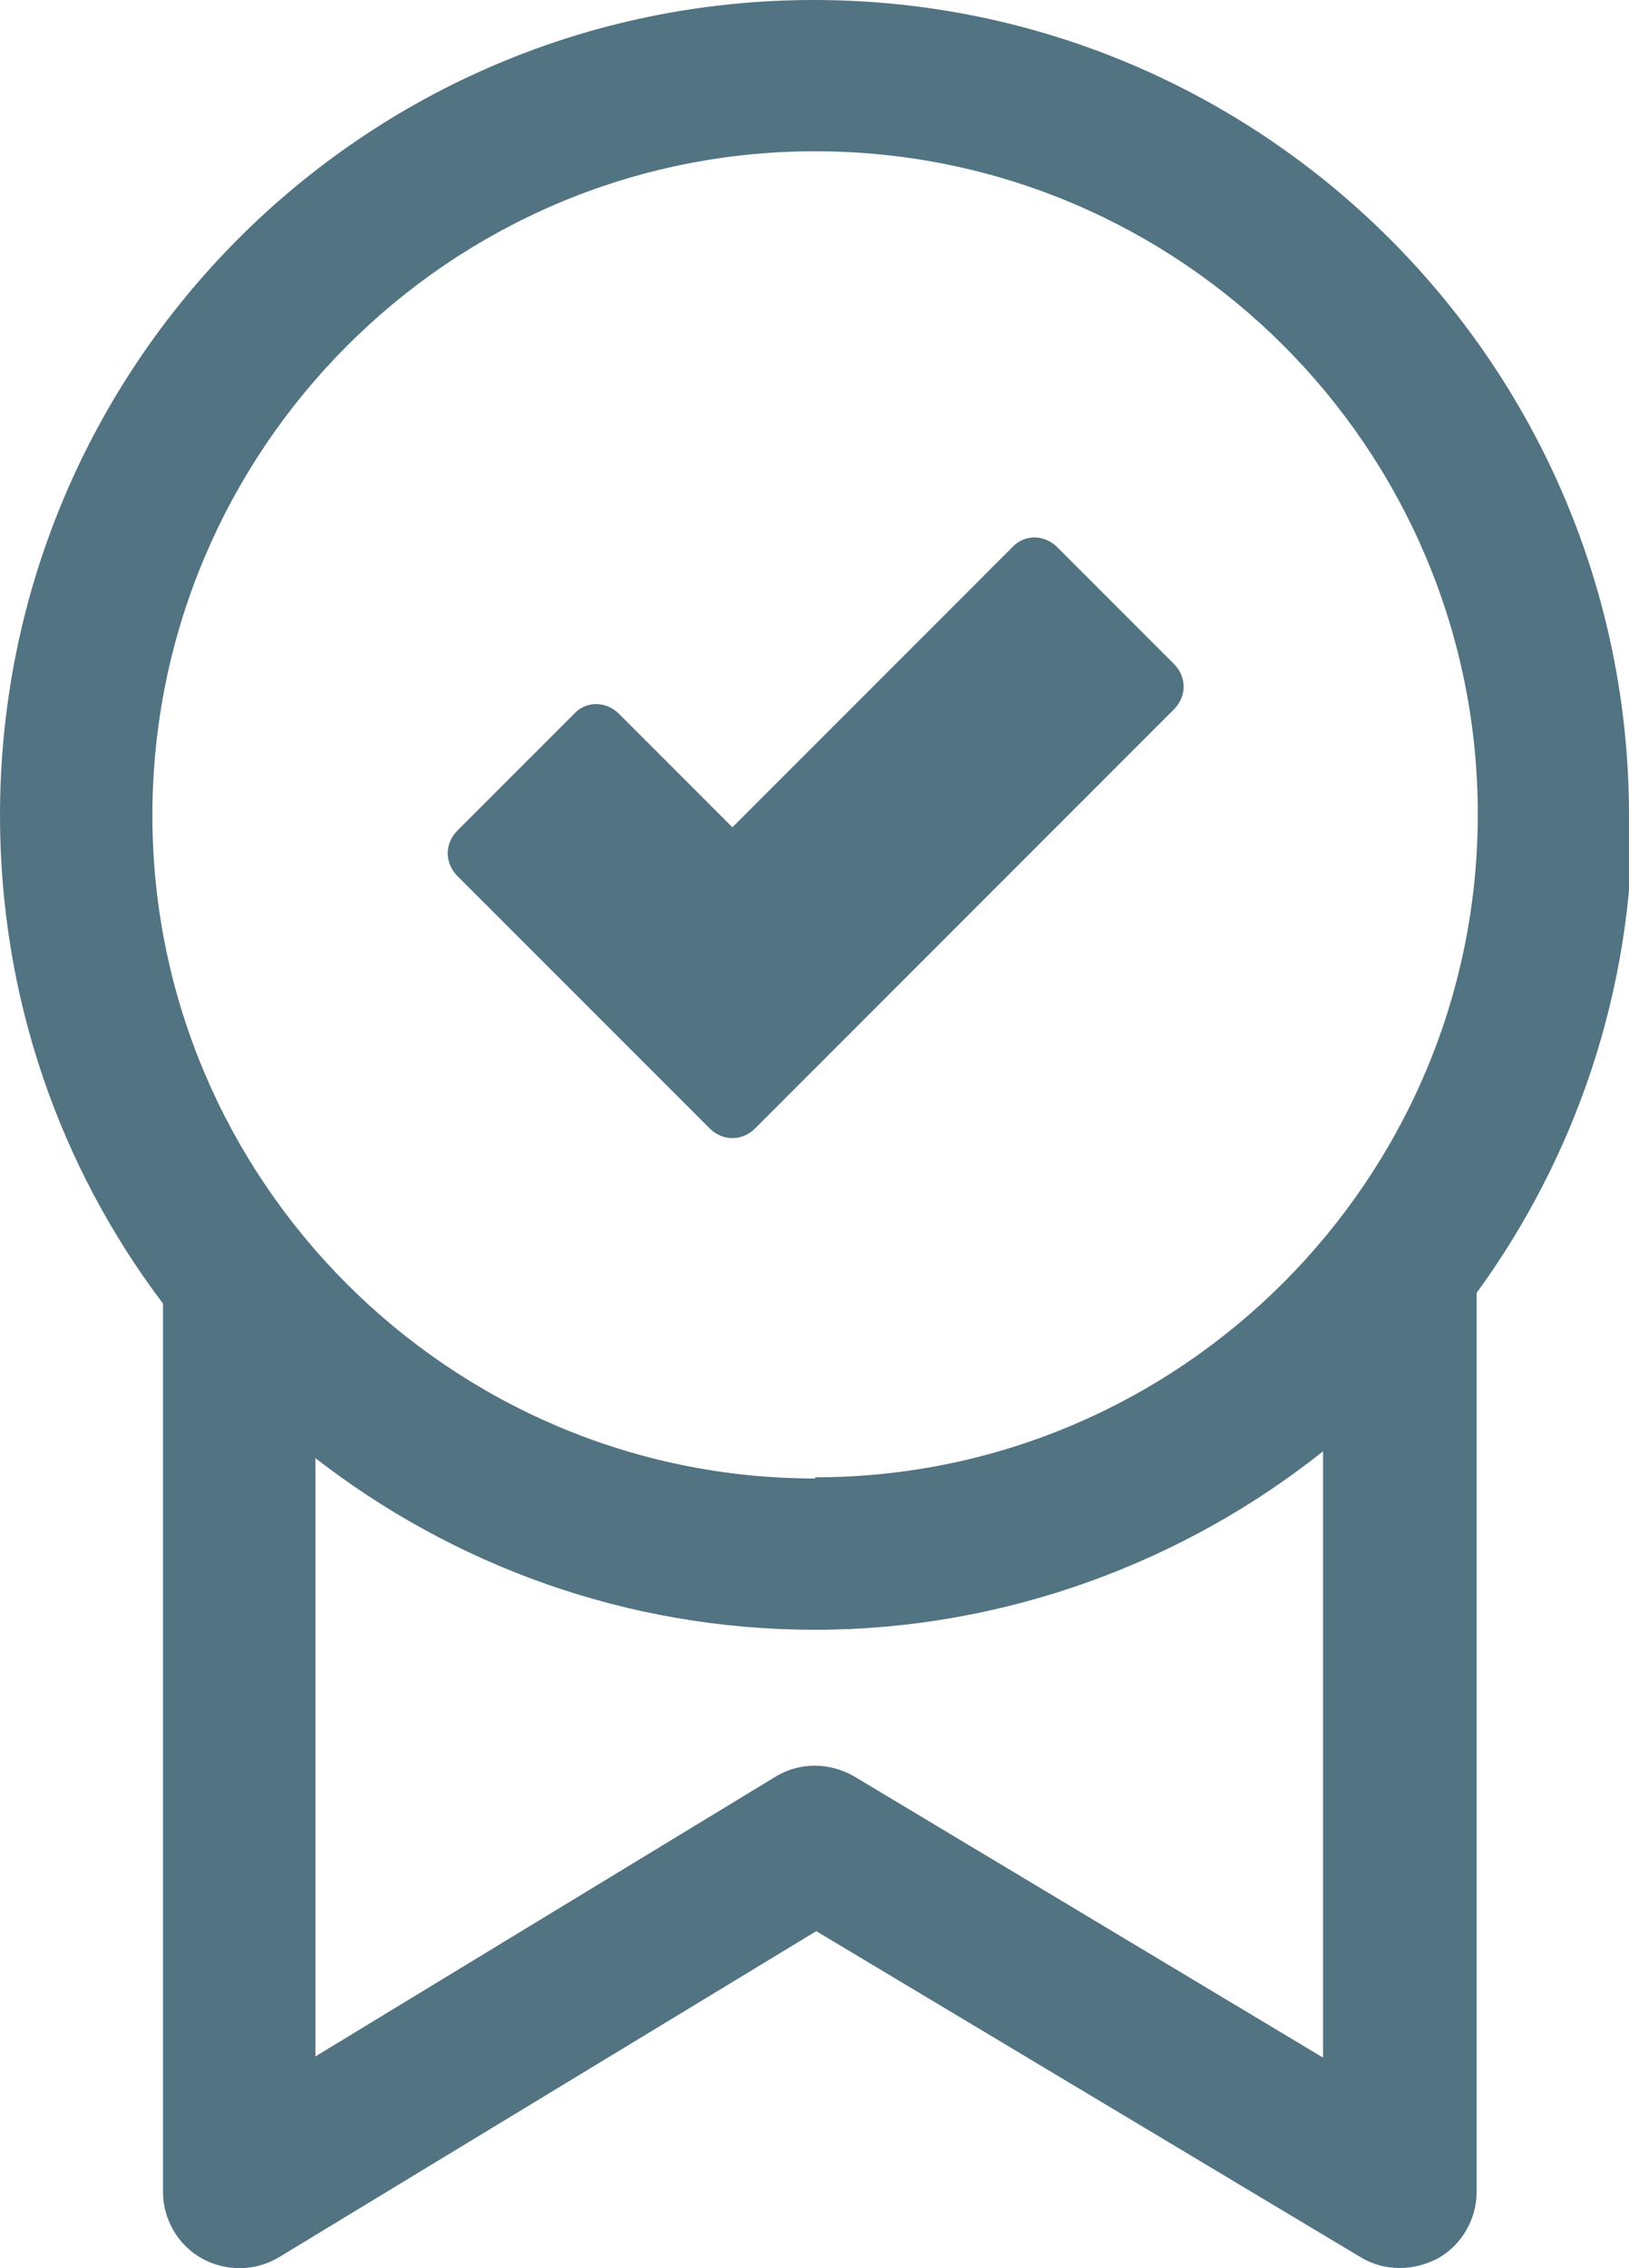
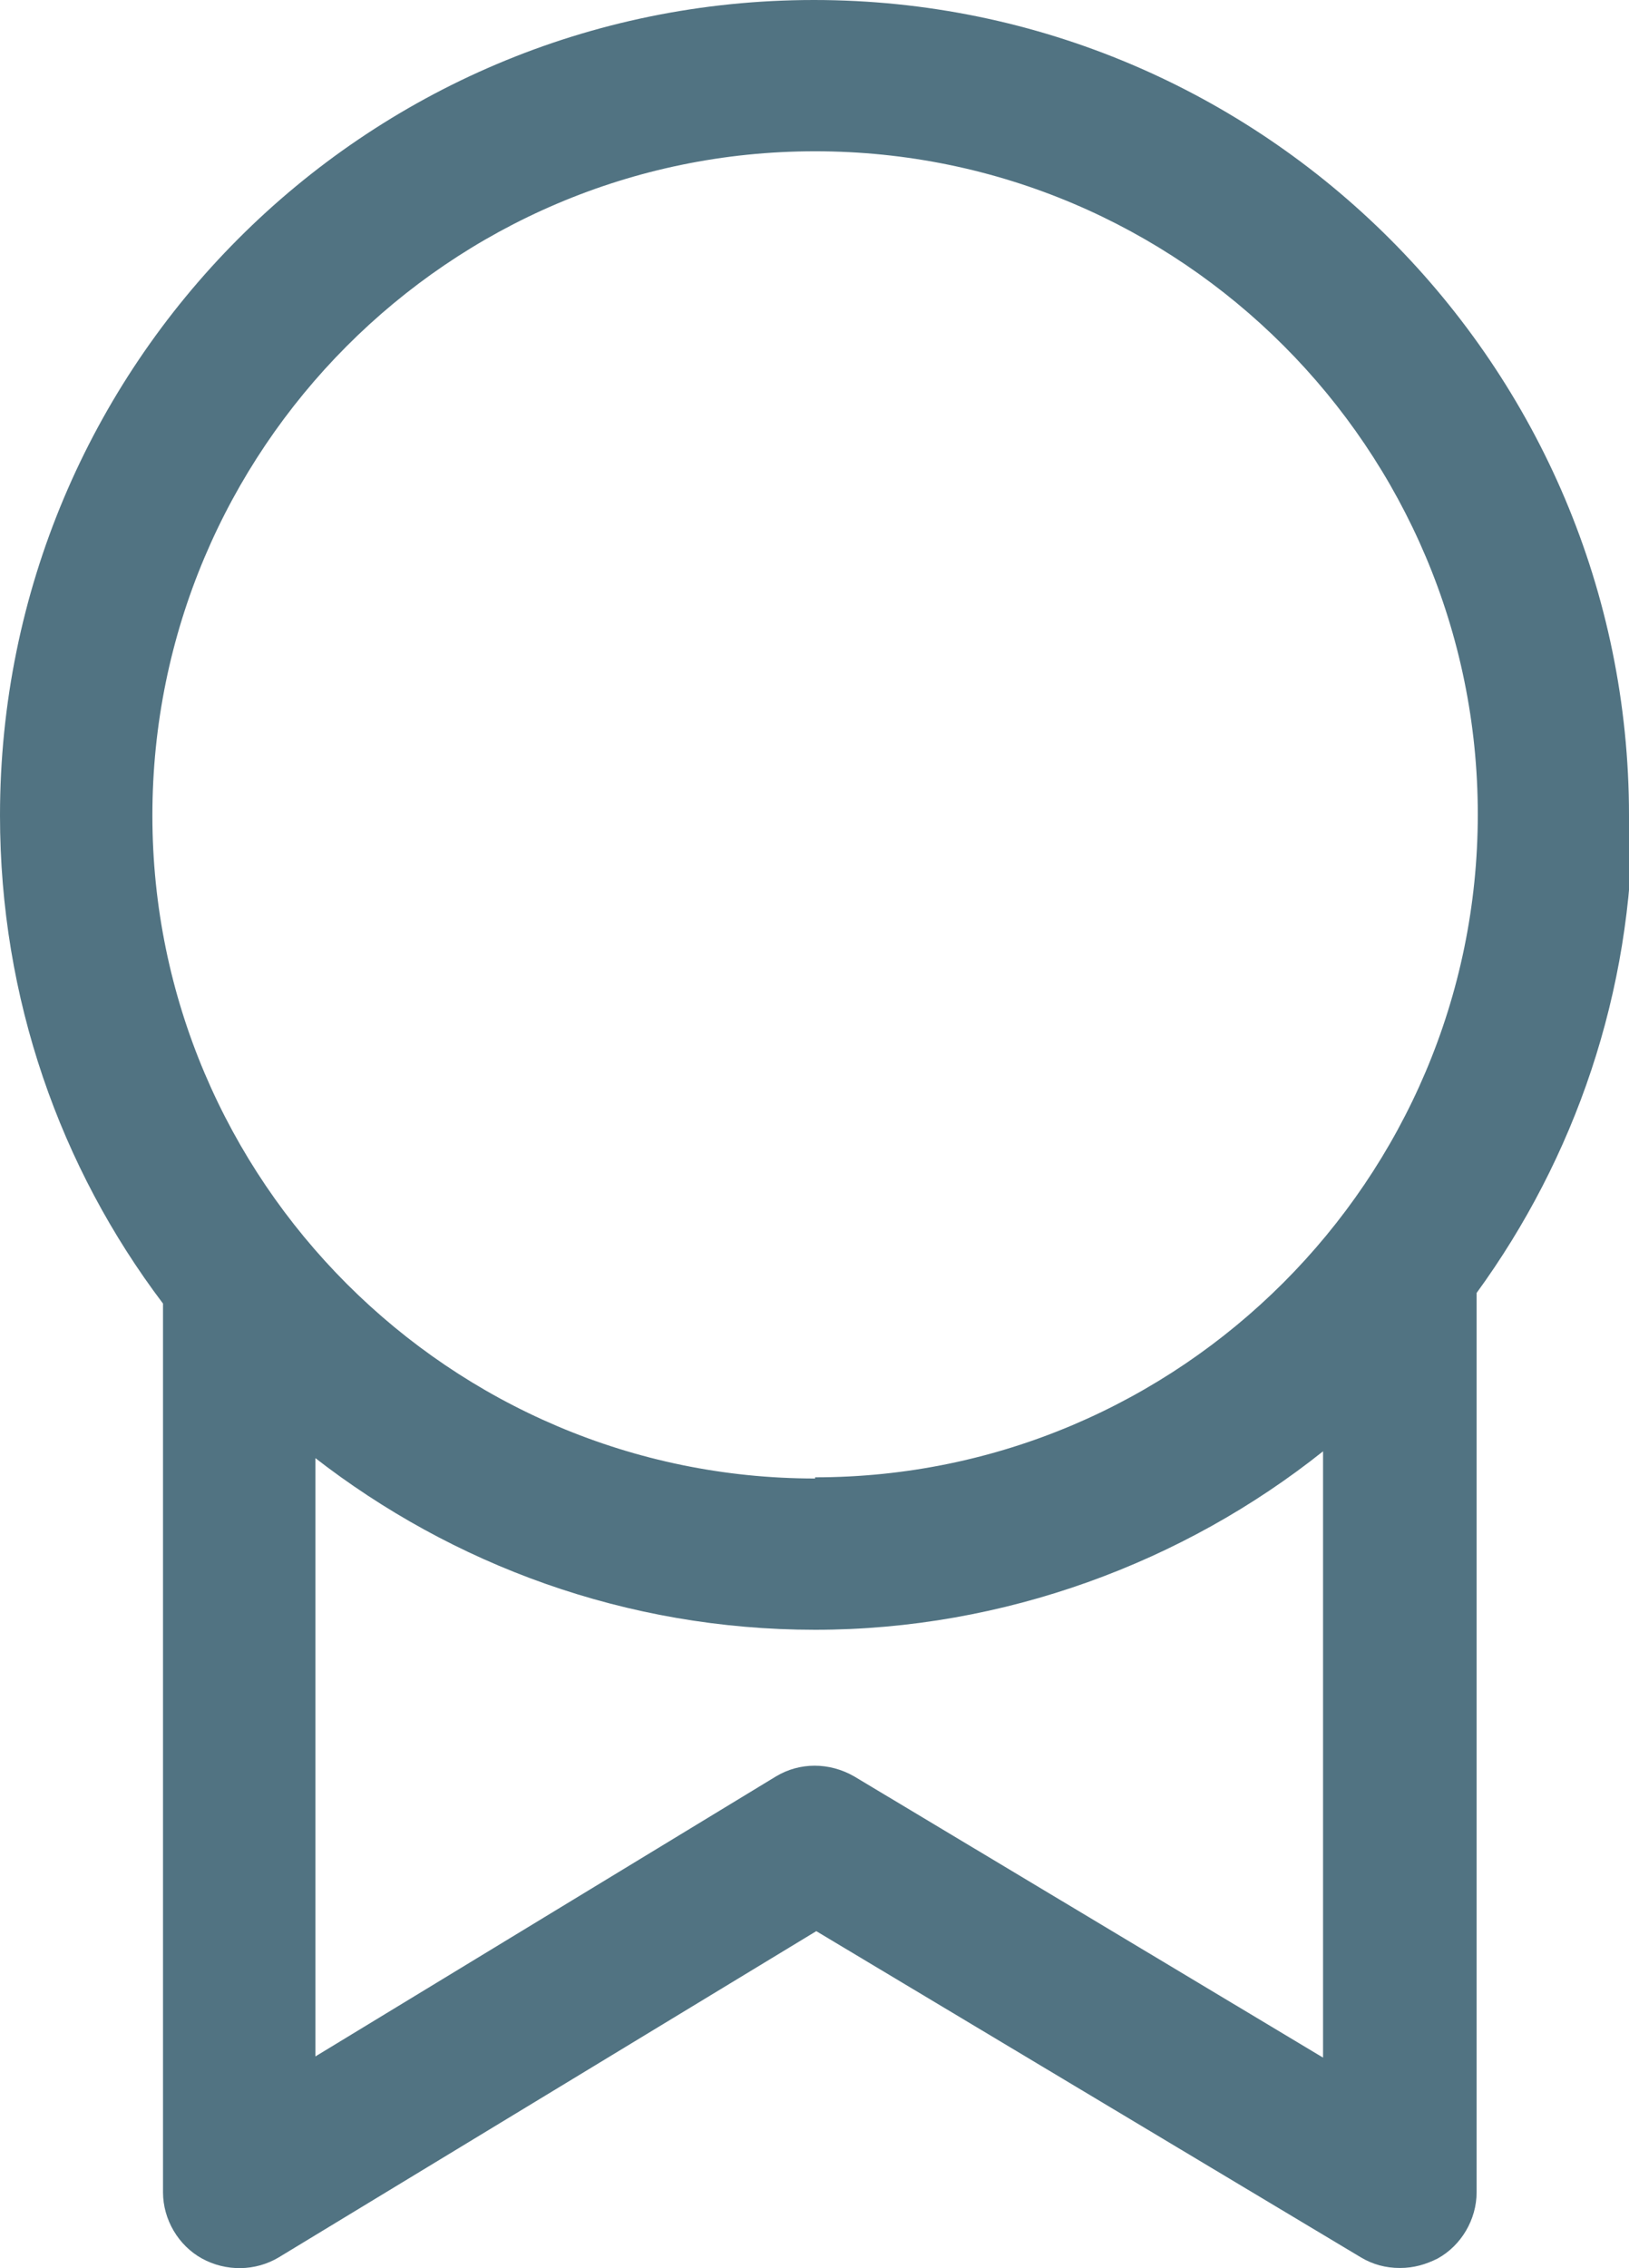
<svg xmlns="http://www.w3.org/2000/svg" id="Calque_1" viewBox="0 0 13.79 19.19">
  <defs>
    <style>.cls-1{fill:#517382;}</style>
  </defs>
-   <path class="cls-1" d="m8.95,4.63c-.11-.11-.28-.11-.38,0l-2.37,2.37-.96-.96c-.11-.11-.28-.11-.38,0l-.99.99c-.05.05-.08.12-.08.19s.03.14.08.19l2.14,2.14c.05.05.12.08.19.08h0c.07,0,.14-.03.19-.08l3.55-3.55c.05-.05.08-.12.08-.19s-.03-.14-.08-.19l-.99-.99Z" />
  <path class="cls-1" d="m13.79,6.9c0-3.8-3.09-6.9-6.9-6.9S0,3.09,0,6.9c0,1.55.51,2.98,1.38,4.13v7.52c0,.23.13.45.33.56.2.11.45.11.65-.01l4.55-2.76,4.61,2.76c.1.06.21.09.33.09s.22-.03.32-.08c.2-.11.33-.33.33-.56v-7.61c.83-1.14,1.32-2.54,1.32-4.05ZM2.66,12.33c1.17.91,2.64,1.46,4.24,1.46s3.12-.57,4.3-1.51v5.13l-3.97-2.38c-.21-.12-.46-.12-.66,0l-3.9,2.37v-5.07Zm4.24.18c-3.09,0-5.61-2.52-5.61-5.61S3.8,1.28,6.9,1.28s5.61,2.52,5.61,5.61-2.52,5.61-5.61,5.61Z" />
</svg>